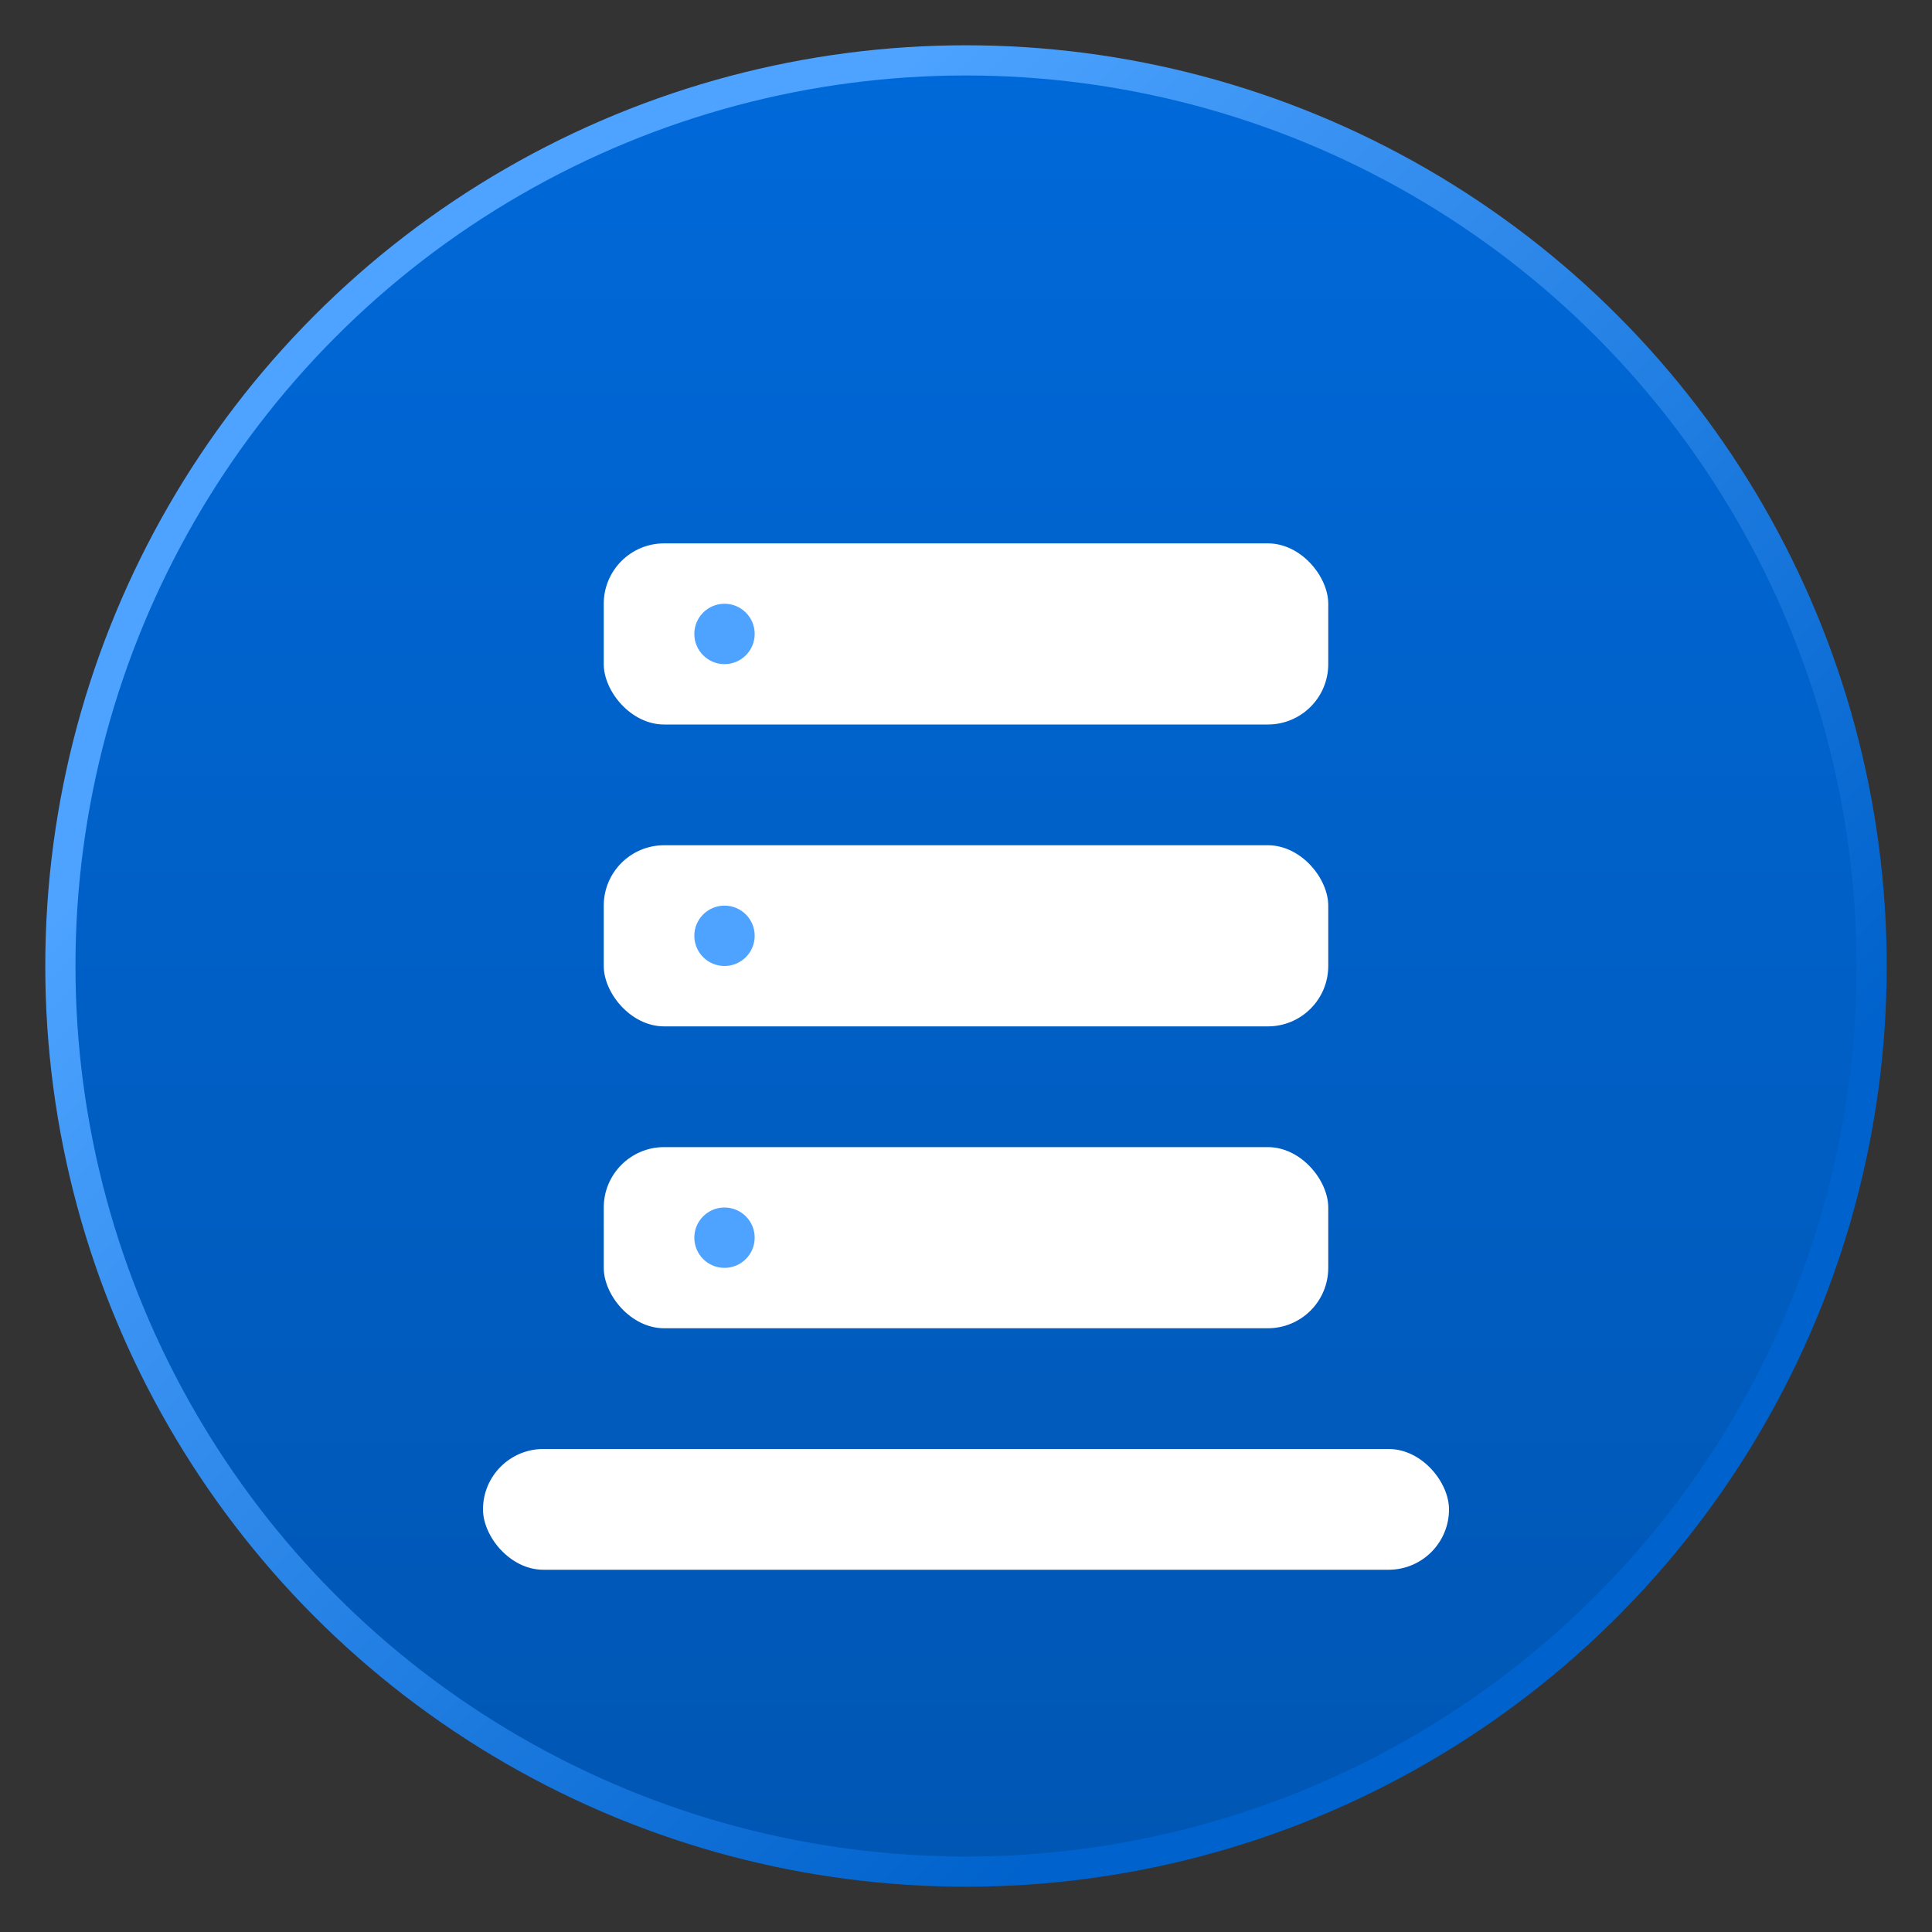
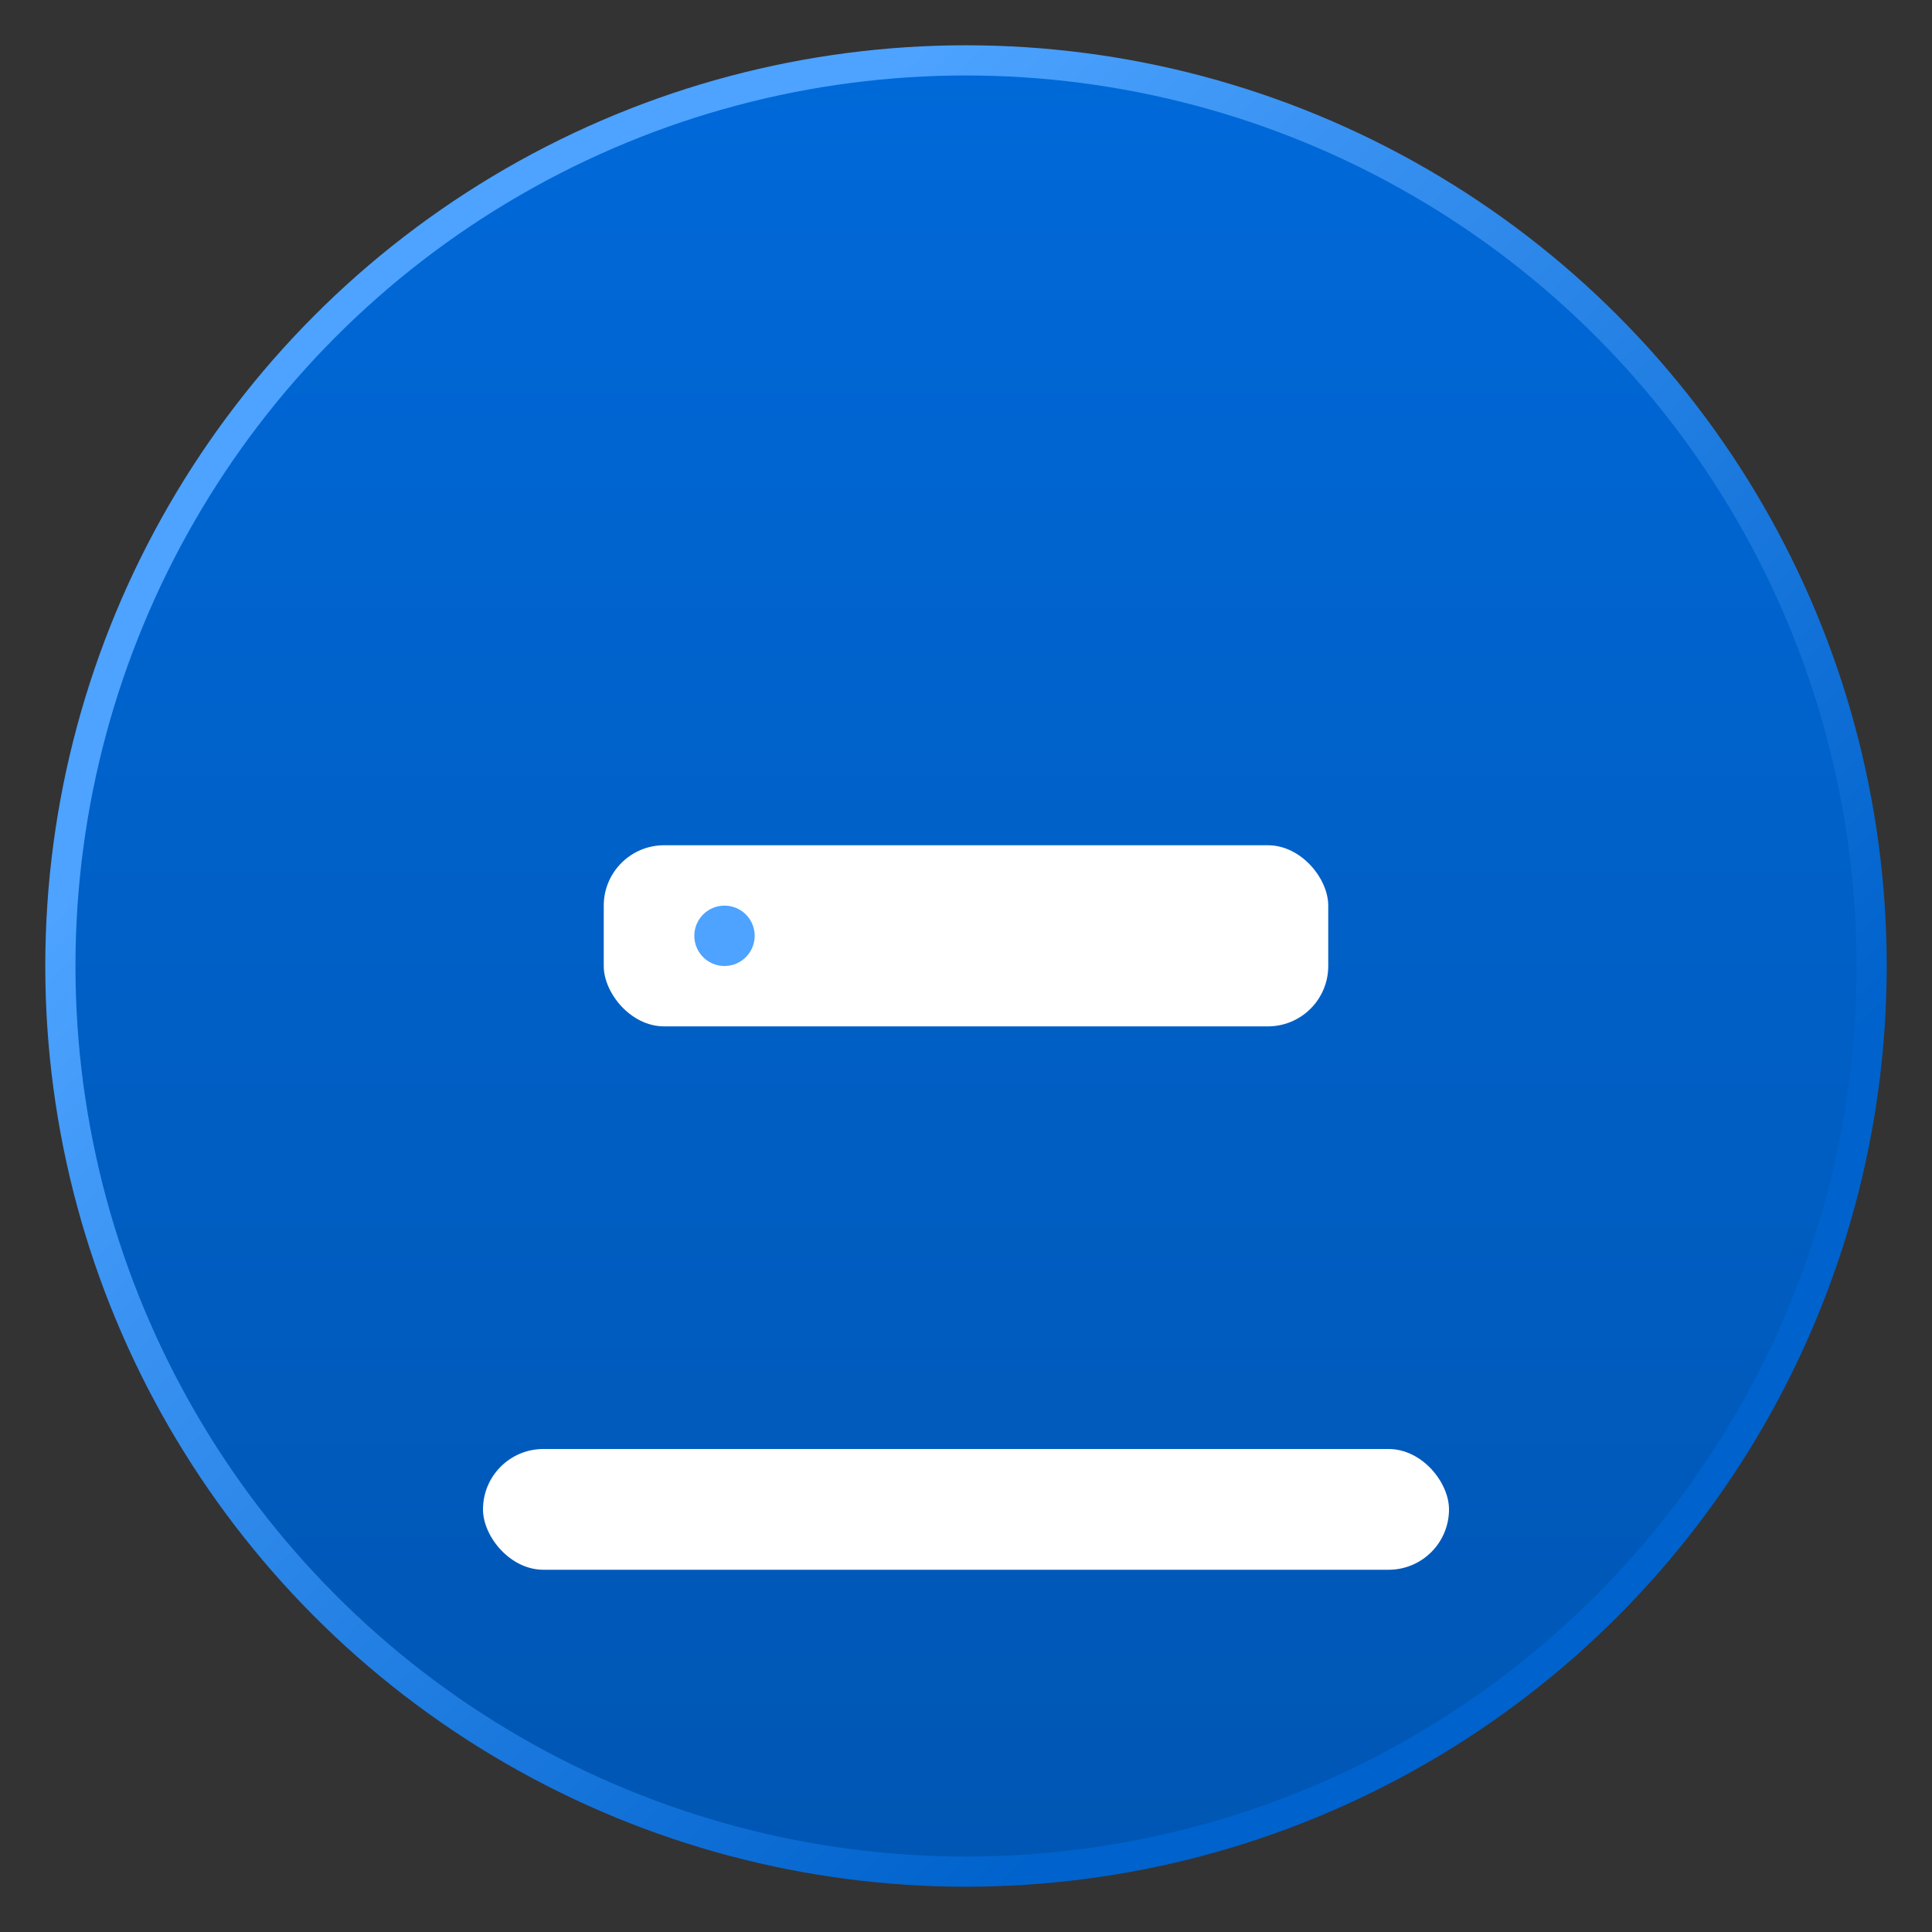
<svg xmlns="http://www.w3.org/2000/svg" width="32" height="32" viewBox="0 0 32 32" fill="none">
  <rect x="0" y="0" width="32" height="32" fill="#333333" stroke="none" />
  <circle cx="16" cy="16" r="15" fill="url(#paint0_linear)" stroke="url(#paint1_linear)" stroke-width="0.5" />
-   <rect x="10" y="9" width="12" height="3" rx="1" fill="white" />
  <rect x="10" y="14" width="12" height="3" rx="1" fill="white" />
-   <rect x="10" y="19" width="12" height="3" rx="1" fill="white" />
-   <circle cx="12" cy="10.5" r="0.5" fill="#4DA3FF" />
  <circle cx="12" cy="15.5" r="0.5" fill="#4DA3FF" />
-   <circle cx="12" cy="20.5" r="0.5" fill="#4DA3FF" />
  <rect x="8" y="24" width="16" height="2" rx="1" fill="white" />
  <defs>
    <linearGradient id="paint0_linear" x1="16" y1="1" x2="16" y2="31" gradientUnits="userSpaceOnUse">
      <stop stop-color="#0069D9" />
      <stop offset="1" stop-color="#0056B3" />
    </linearGradient>
    <linearGradient id="paint1_linear" x1="8" y1="8" x2="24" y2="24" gradientUnits="userSpaceOnUse">
      <stop stop-color="#4DA3FF" />
      <stop offset="1" stop-color="#0062CC" />
    </linearGradient>
  </defs>
</svg>